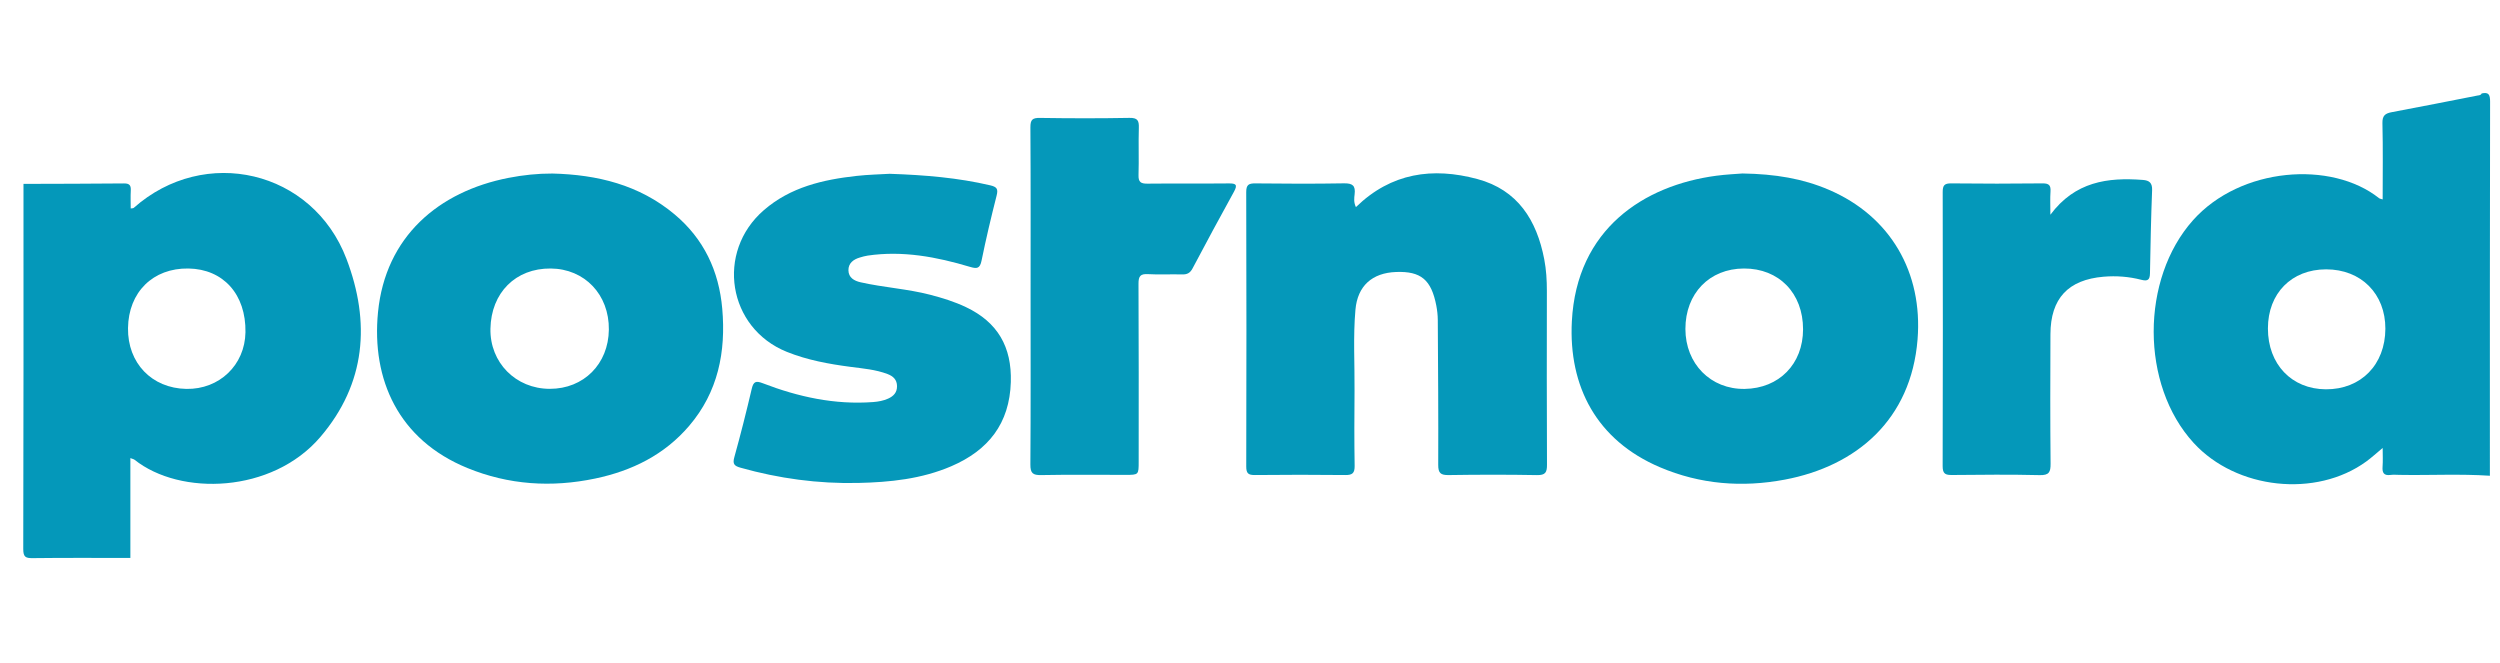
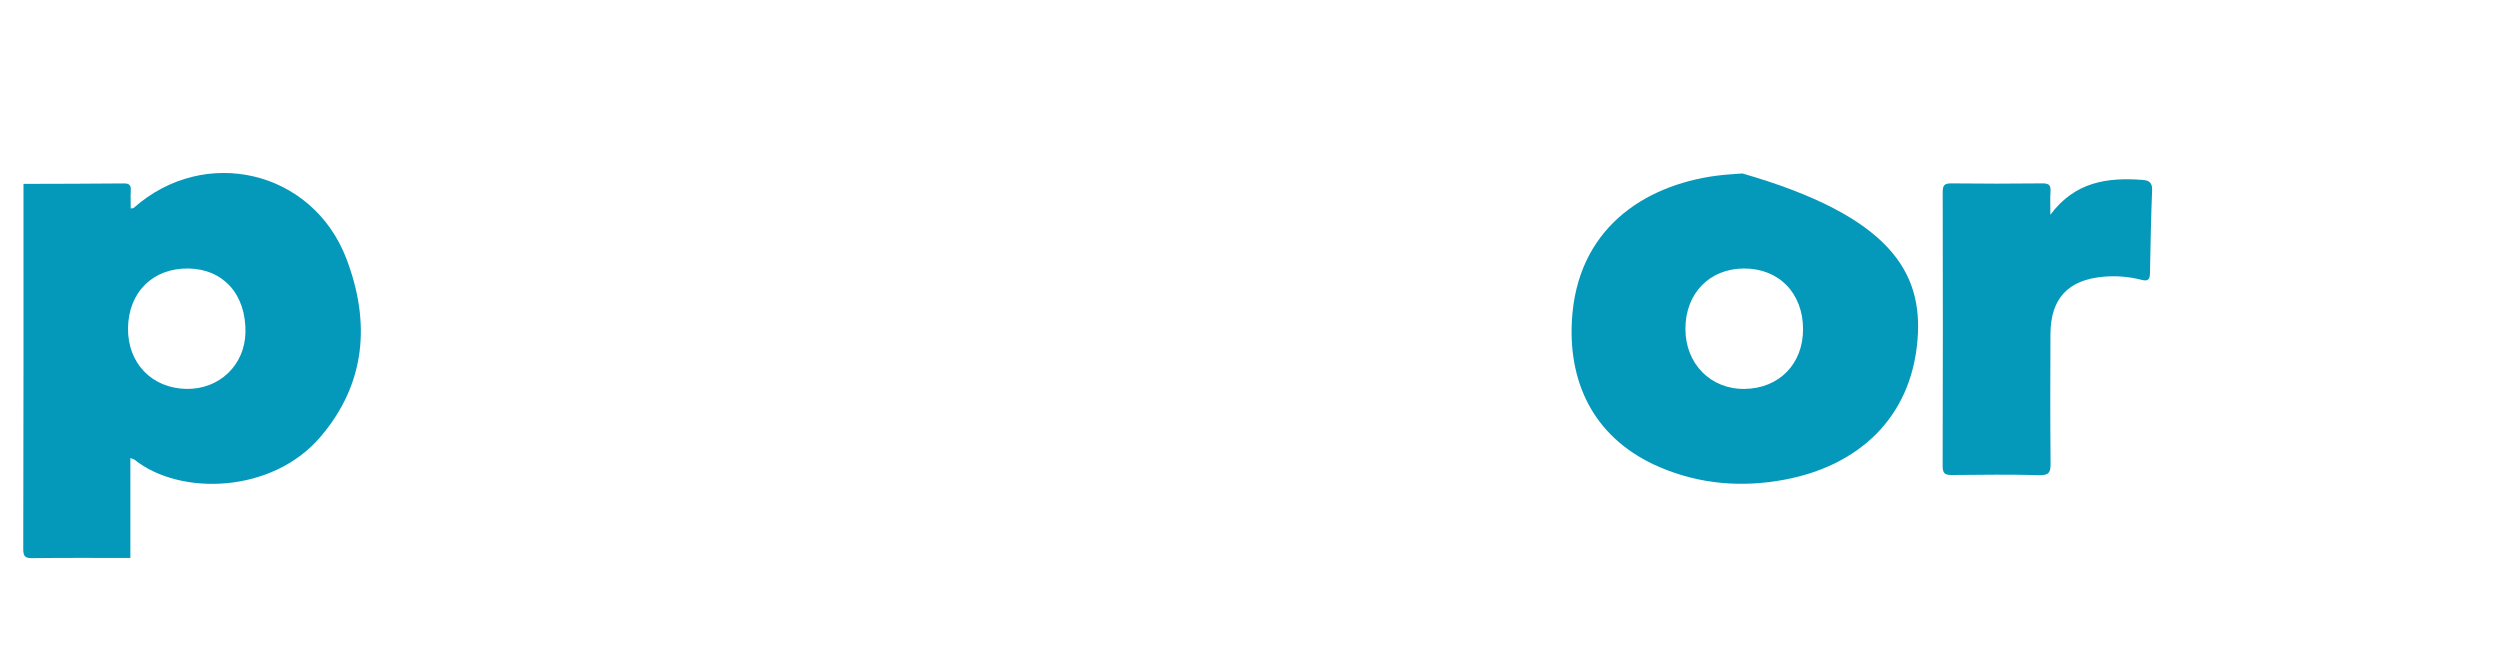
<svg xmlns="http://www.w3.org/2000/svg" width="215" height="57" viewBox="0 0 215 57" fill="none">
  <g clip-path="url(#clip0_916_1262)">
    <path fill-rule="evenodd" clip-rule="evenodd" d="M2.02 15.814C4.904 15.804 7.788 15.805 10.673 15.775C11.166 15.77 11.27 15.971 11.247 16.402C11.22 16.899 11.241 17.4 11.241 17.929C11.349 17.909 11.452 17.922 11.503 17.876C17.6 12.471 26.893 14.629 29.798 22.268C31.868 27.711 31.478 32.991 27.544 37.588C23.394 42.437 15.504 42.669 11.567 39.537C11.506 39.489 11.417 39.475 11.212 39.395C11.212 42.305 11.212 45.144 11.212 47.984C8.419 47.984 5.626 47.964 2.834 47.999C2.207 48.007 1.998 47.915 2 47.21C2.029 36.745 2.02 26.279 2.02 15.814ZM11.009 28.215C10.969 31.221 13.051 33.392 16.027 33.446C18.865 33.497 21.064 31.39 21.11 28.575C21.162 25.32 19.209 23.137 16.202 23.091C13.159 23.044 11.049 25.125 11.009 28.215Z" fill="#0498BA" />
-     <path fill-rule="evenodd" clip-rule="evenodd" d="M214.13 40.914C211.545 40.743 208.956 40.886 206.37 40.84C206.105 40.835 205.837 40.812 205.576 40.846C205.002 40.919 204.862 40.649 204.901 40.131C204.939 39.639 204.909 39.143 204.909 38.525C204.384 38.961 203.963 39.351 203.502 39.687C199.18 42.836 192.325 42.096 188.656 38.094C184.069 33.09 184.091 23.991 188.6 18.939C192.688 14.359 200.509 13.788 204.601 17.045C204.66 17.092 204.752 17.098 204.909 17.15C204.909 14.932 204.943 12.764 204.889 10.599C204.873 9.937 205.126 9.752 205.7 9.645C208.155 9.188 210.604 8.696 213.055 8.218C213.196 8.191 213.352 8.202 213.423 8.036C214.028 7.903 214.149 8.138 214.148 8.743C214.123 19.467 214.13 30.19 214.13 40.914ZM195.041 28.244C195.038 31.321 197.078 33.464 200.024 33.48C203.036 33.496 205.13 31.367 205.142 28.276C205.153 25.268 203.055 23.163 200.047 23.164C197.073 23.165 195.043 25.225 195.041 28.244Z" fill="#0498BA" />
-     <path fill-rule="evenodd" clip-rule="evenodd" d="M149.854 14.919C152.666 14.963 155.029 15.357 157.28 16.321C162.582 18.591 165.371 23.431 164.91 29.193C164.358 36.083 159.671 40.083 153.489 41.248C149.817 41.94 146.211 41.655 142.757 40.184C137.298 37.86 134.893 33.222 135.179 27.641C135.588 19.682 141.39 15.943 147.593 15.114C148.466 14.998 149.349 14.961 149.854 14.919ZM144.945 28.289C144.946 31.288 147.121 33.489 150.041 33.447C153.004 33.403 155.06 31.305 155.063 28.323C155.066 25.215 152.99 23.079 149.976 23.091C147.008 23.103 144.944 25.235 144.945 28.289Z" fill="#0498BA" />
-     <path fill-rule="evenodd" clip-rule="evenodd" d="M47.509 14.924C51.366 15.02 54.97 15.891 58.006 18.429C60.533 20.542 61.831 23.304 62.114 26.552C62.438 30.261 61.755 33.712 59.268 36.623C57.137 39.117 54.354 40.489 51.186 41.154C47.43 41.941 43.749 41.705 40.187 40.246C34.277 37.827 31.937 32.651 32.509 26.846C33.15 20.35 37.716 16.471 43.736 15.296C44.98 15.053 46.237 14.92 47.509 14.924ZM47.356 23.091C44.344 23.067 42.238 25.172 42.178 28.267C42.121 31.177 44.353 33.438 47.283 33.44C50.199 33.443 52.329 31.306 52.362 28.348C52.395 25.334 50.281 23.114 47.356 23.091Z" fill="#0498BA" />
-     <path fill-rule="evenodd" clip-rule="evenodd" d="M116.609 17.812C119.647 14.847 123.22 14.368 127.053 15.397C130.529 16.33 132.16 18.939 132.806 22.3C132.979 23.199 133.032 24.108 133.031 25.023C133.024 30.001 133.016 34.979 133.041 39.956C133.045 40.619 132.912 40.872 132.182 40.859C129.65 40.812 127.116 40.818 124.584 40.856C123.898 40.866 123.683 40.689 123.687 39.976C123.705 35.824 123.675 31.672 123.65 27.519C123.647 27.11 123.601 26.696 123.525 26.294C123.095 24.055 122.199 23.311 120.062 23.391C118.006 23.468 116.749 24.583 116.568 26.636C116.363 28.956 116.51 31.287 116.49 33.613C116.471 35.762 116.464 37.913 116.499 40.062C116.509 40.69 116.305 40.861 115.695 40.853C113.104 40.824 110.511 40.826 107.92 40.853C107.352 40.858 107.175 40.71 107.177 40.117C107.197 32.252 107.199 24.388 107.175 16.525C107.173 15.868 107.403 15.766 107.983 15.772C110.516 15.801 113.05 15.812 115.581 15.767C116.322 15.754 116.586 15.966 116.498 16.701C116.459 17.033 116.409 17.395 116.609 17.812Z" fill="#0598BA" />
-     <path fill-rule="evenodd" clip-rule="evenodd" d="M76.511 14.947C79.588 15.052 82.396 15.29 85.161 15.938C85.742 16.075 85.854 16.254 85.708 16.825C85.238 18.676 84.796 20.536 84.415 22.408C84.273 23.108 84.017 23.129 83.411 22.948C80.546 22.091 77.637 21.541 74.625 21.98C74.394 22.014 74.167 22.081 73.943 22.147C73.39 22.31 72.958 22.634 72.965 23.245C72.971 23.878 73.462 24.153 74.007 24.276C75.987 24.725 78.026 24.839 79.997 25.35C81.052 25.624 82.089 25.945 83.075 26.414C85.805 27.712 87.021 29.836 86.931 32.854C86.824 36.429 84.995 38.725 81.817 40.094C79.255 41.196 76.533 41.474 73.791 41.534C70.36 41.61 66.987 41.154 63.677 40.22C63.138 40.067 62.992 39.898 63.152 39.32C63.695 37.366 64.19 35.398 64.653 33.424C64.802 32.786 65.03 32.74 65.604 32.961C68.653 34.135 71.794 34.823 75.09 34.577C75.536 34.543 75.969 34.464 76.374 34.283C76.829 34.08 77.15 33.767 77.144 33.211C77.139 32.649 76.811 32.353 76.34 32.172C75.313 31.779 74.222 31.692 73.146 31.55C71.275 31.304 69.426 30.967 67.668 30.26C62.586 28.216 61.529 21.677 65.695 18.07C67.984 16.089 70.778 15.448 73.678 15.127C74.7 15.015 75.732 14.994 76.511 14.947Z" fill="#0598BA" />
-     <path fill-rule="evenodd" clip-rule="evenodd" d="M88.631 25.454C88.631 20.622 88.646 15.791 88.615 10.959C88.61 10.289 88.79 10.13 89.444 10.141C92.006 10.18 94.57 10.186 97.132 10.138C97.836 10.125 97.96 10.369 97.94 10.994C97.897 12.348 97.957 13.705 97.913 15.059C97.894 15.666 98.118 15.8 98.677 15.794C101.004 15.769 103.332 15.798 105.659 15.774C106.272 15.768 106.465 15.863 106.123 16.484C104.914 18.672 103.73 20.873 102.56 23.083C102.35 23.481 102.094 23.614 101.657 23.601C100.685 23.571 99.71 23.636 98.741 23.576C98.073 23.536 97.907 23.746 97.911 24.407C97.939 29.503 97.927 34.6 97.926 39.697C97.926 40.839 97.926 40.839 96.794 40.839C94.378 40.839 91.962 40.81 89.547 40.857C88.822 40.872 88.608 40.695 88.613 39.947C88.648 35.117 88.631 30.285 88.631 25.454Z" fill="#0598BA" />
+     <path fill-rule="evenodd" clip-rule="evenodd" d="M149.854 14.919C162.582 18.591 165.371 23.431 164.91 29.193C164.358 36.083 159.671 40.083 153.489 41.248C149.817 41.94 146.211 41.655 142.757 40.184C137.298 37.86 134.893 33.222 135.179 27.641C135.588 19.682 141.39 15.943 147.593 15.114C148.466 14.998 149.349 14.961 149.854 14.919ZM144.945 28.289C144.946 31.288 147.121 33.489 150.041 33.447C153.004 33.403 155.06 31.305 155.063 28.323C155.066 25.215 152.99 23.079 149.976 23.091C147.008 23.103 144.944 25.235 144.945 28.289Z" fill="#0498BA" />
    <path fill-rule="evenodd" clip-rule="evenodd" d="M176.333 18.468C178.45 15.619 181.26 15.241 184.289 15.474C184.84 15.516 185.105 15.727 185.081 16.354C184.989 18.734 184.94 21.116 184.898 23.498C184.888 24.063 184.711 24.207 184.152 24.062C183.093 23.789 182.006 23.704 180.911 23.797C177.857 24.057 176.35 25.669 176.338 28.736C176.322 32.446 176.314 36.155 176.35 39.864C176.357 40.604 176.225 40.882 175.401 40.861C172.901 40.8 170.397 40.825 167.895 40.85C167.326 40.855 167.066 40.769 167.068 40.099C167.092 32.238 167.089 24.377 167.072 16.516C167.07 15.949 167.215 15.764 167.803 15.771C170.423 15.801 173.044 15.801 175.663 15.771C176.226 15.765 176.379 15.95 176.343 16.478C176.302 17.061 176.333 17.648 176.333 18.468Z" fill="#0498BA" />
  </g>
  <defs>
    <clipPath id="clip0_916_1262">
      <rect width="214" height="56" fill="white" transform="translate(0.667 0.244)" />
    </clipPath>
  </defs>
</svg>